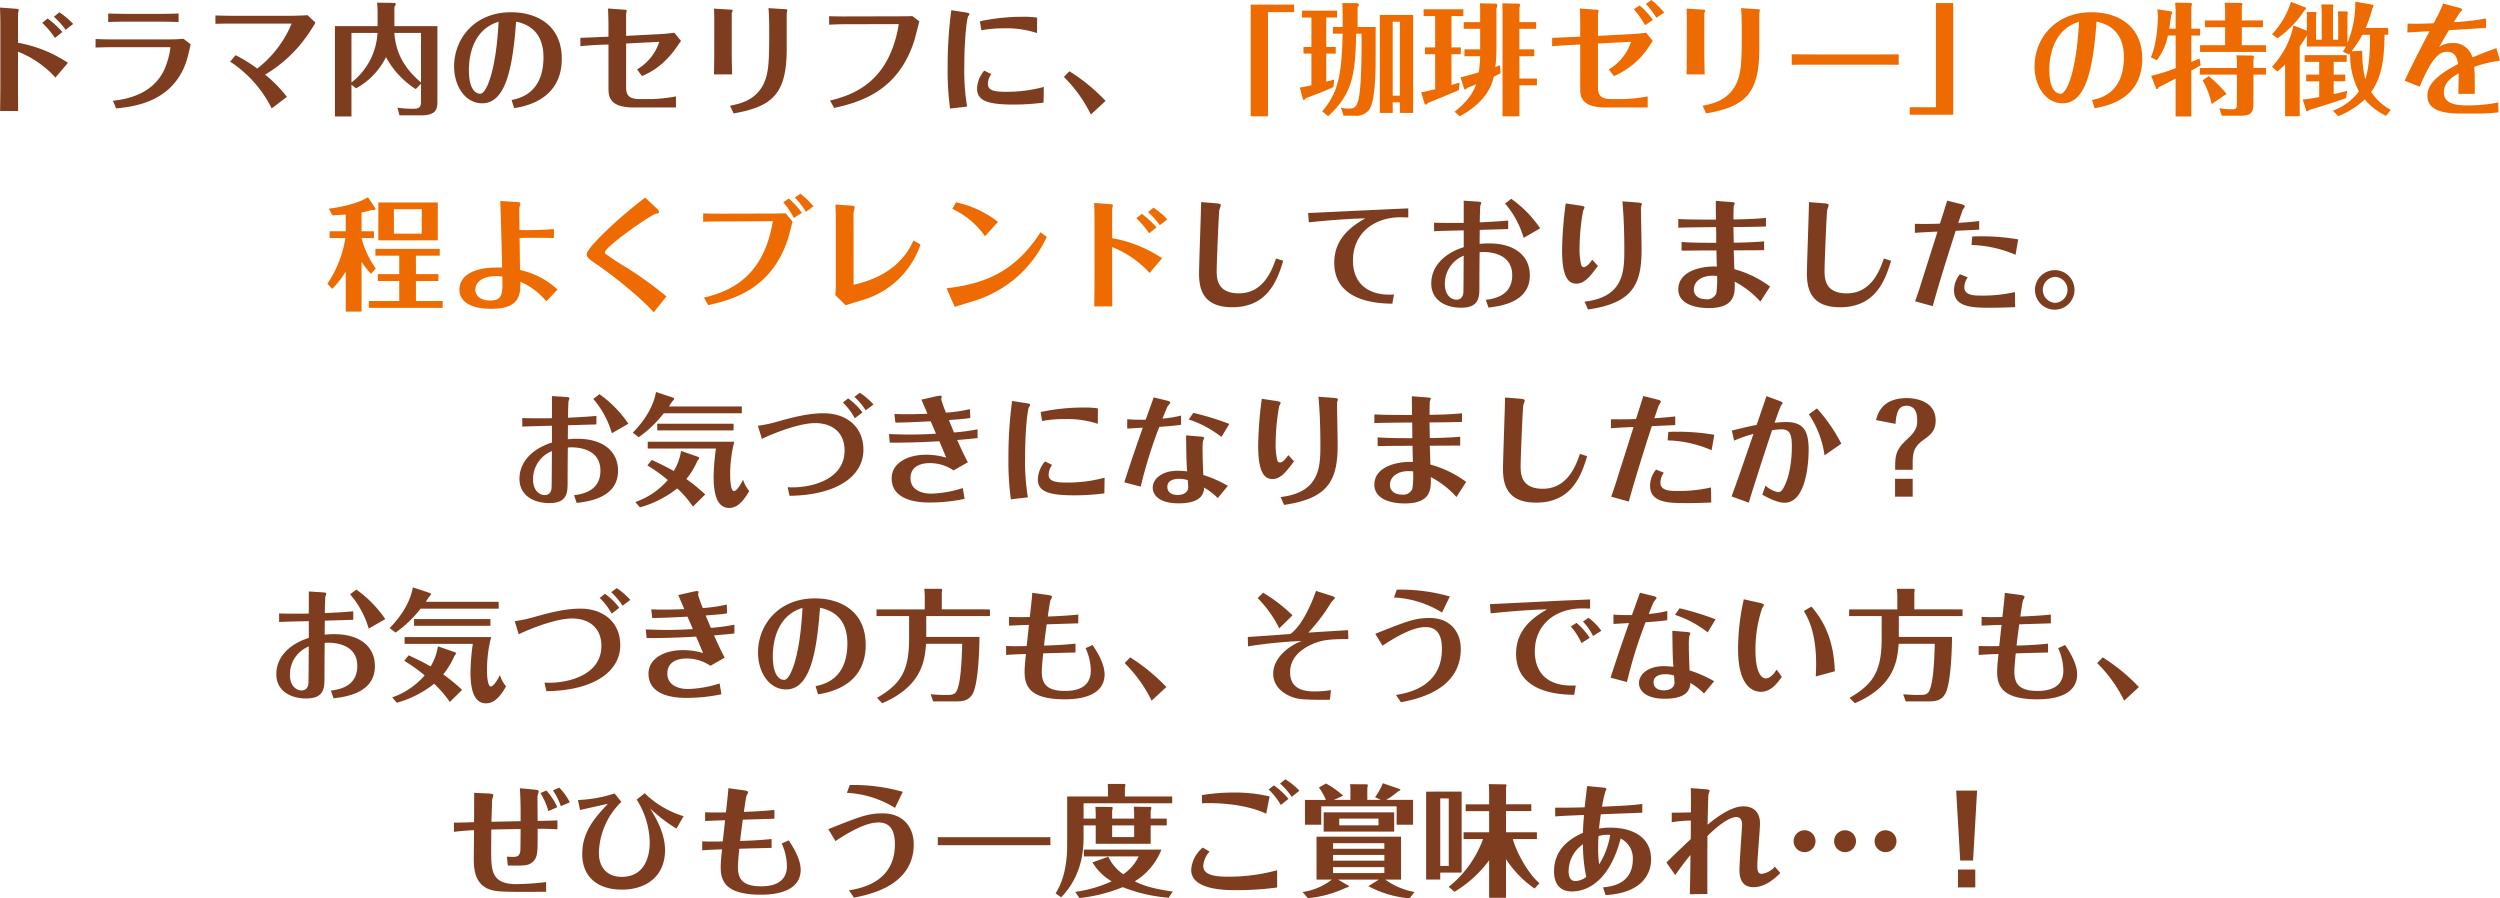
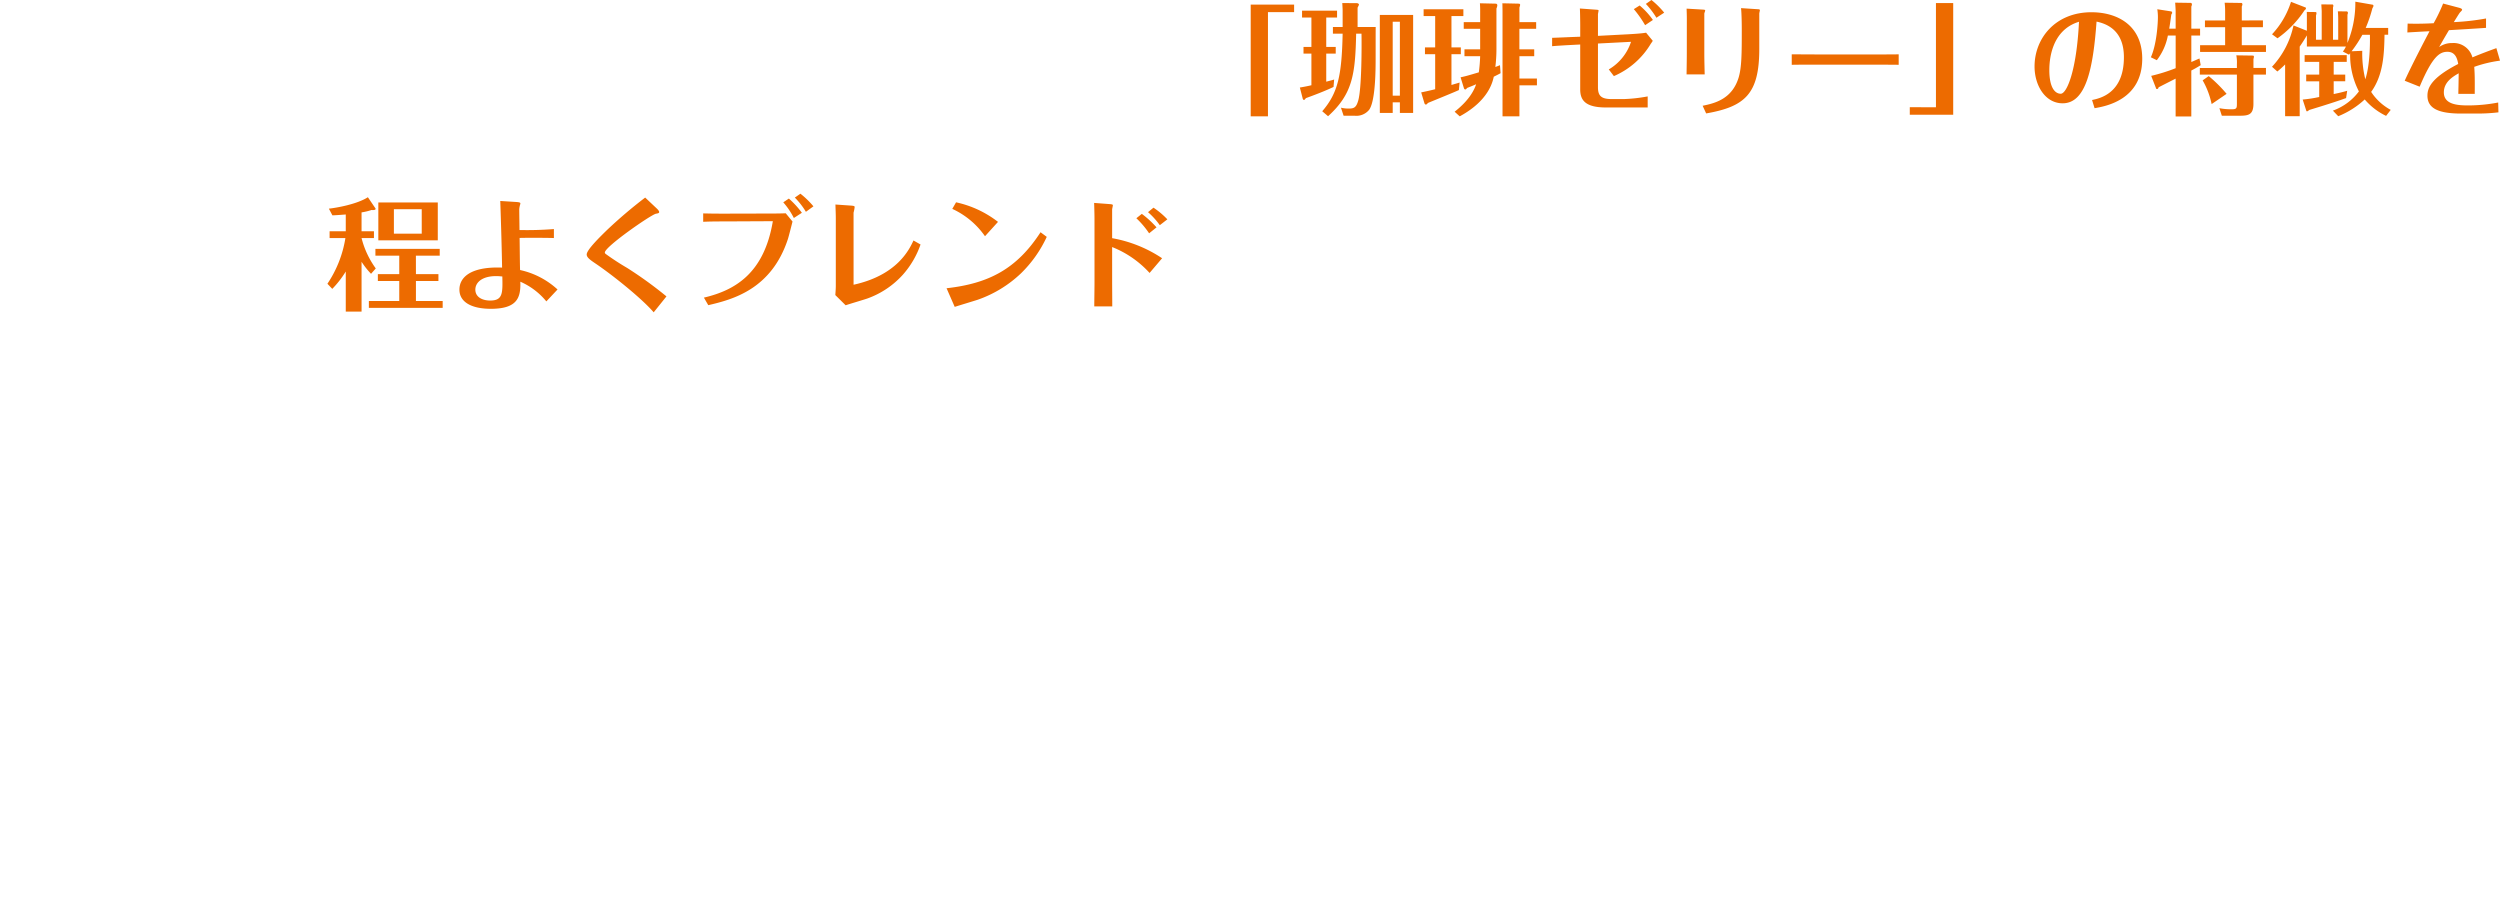
<svg xmlns="http://www.w3.org/2000/svg" width="575.792" height="206.908" viewBox="0 0 575.792 206.908">
  <g id="グループ_275" data-name="グループ 275" transform="translate(-64.544 -135.453)">
-     <path id="パス_123" data-name="パス 123" d="M74.26,5.876A19.991,19.991,0,0,1,77.2,9.348l1.708-1.372A22.323,22.323,0,0,0,75.52,4.868Zm7.14.252A18.6,18.6,0,0,0,78.208,3.44l-1.26,1.036a17.46,17.46,0,0,1,2.716,3ZM64.628,20.212c0,1.708-.028,3-.056,5.964h4.144c0-1.4-.028-4.7-.028-5.852V12.512a23.192,23.192,0,0,1,8.624,5.964L80.2,15.088a30.151,30.151,0,0,0-11.508-4.62V3.86c0-.14.168-.84.168-.98,0-.2-.392-.224-.616-.252l-3.7-.28c.056,1.344.084,3.08.084,3.5ZM86.552,11.56c.98-.028,2.52-.084,4.508-.084h12.46c.028,0,.28,0,.28.084a19.116,19.116,0,0,1-1.372,5.012c-2.828,6.076-9.212,6.916-11.872,7.252l.728,1.764c3.332-.364,9.772-1.036,13.832-6.328,2.1-2.744,2.688-5.432,3.332-8.456L106.8,9.544c-1.456.14-2.856.14-3.584.14H91.06c-2.24,0-3.108-.028-4.508-.084Zm19.124-7.84c-.7.028-2.044.084-4.62.084H94.28c-1.064,0-3.416-.028-4.816-.084V5.68c1.008-.028,2.212-.084,4.872-.084h6.8c.812,0,2.632.028,4.536.084ZM131.52,6.044c.168,0,.168,0,.168.056a25.306,25.306,0,0,1-7.9,10.3,35.106,35.106,0,0,0-4.984-3.08l-1.26,1.484a27.5,27.5,0,0,1,9.576,10.78l3.5-2.66a30.447,30.447,0,0,0-5.012-5.124,31.5,31.5,0,0,0,7.868-6.636A36.409,36.409,0,0,0,137.2,5.82l-1.82-1.708c-2.044.14-4.452.14-4.844.14H118.808c-1.26,0-3.528-.028-4.648-.084V6.1c1.6-.056,3.164-.056,4.676-.056Zm23.856.588V2.208c.2-.28.308-.42.308-.616,0-.308-.252-.308-.42-.308L151.4,1.228c.084,1.148.112,1.512.112,2.212V6.632h-9.828v20.8h3.808V20.1l1.036.868a16.5,16.5,0,0,0,6.916-7.2,19.924,19.924,0,0,0,6.86,7.364l1.2-1.232v4.06c0,1.148-.168,1.708-1.848,1.708a26.491,26.491,0,0,1-3.556-.252l.448,1.764h4.984c3.752,0,3.752-1.736,3.752-3.36V6.632ZM161.508,8.2V19.624c-3.276-2.828-5.8-6.244-6.132-11.424Zm-16.016,0h5.992a15.406,15.406,0,0,1-5.992,11.4Zm37.464,17.332c2.436-.42,10.976-1.876,10.976-11.4,0-7.728-5.768-10.7-11.7-10.7-8.372,0-13.1,6.076-13.1,12.488,0,4.424,2.492,8.484,6.468,8.484,5.4,0,7.028-8.064,7.812-18.816,5.544,1.148,6.3,5.432,6.3,8.2,0,8.288-5.46,9.464-7.336,9.856ZM179.372,5.624c-.56,11.368-2.828,16.576-4.2,16.576s-2.632-1.484-2.632-5.432C172.54,14.836,172.82,7.612,179.372,5.624Zm18.844,5.628c1.232-.14,3.836-.308,4.872-.336l1.6-.056V21.192c0,2.6,1.288,4.172,5.88,4.172h9.66V22.816a36.226,36.226,0,0,1-5.516.616h-2.744c-2.38,0-3.22-.7-3.22-2.716V10.636l7.644-.392a11.527,11.527,0,0,1-5.124,6.356l1.148,1.54c1.932-.9,5.124-2.324,8.484-7.42a6.816,6.816,0,0,1,.5-.672l-1.54-1.9c-1.372.2-2.856.308-4.144.364l-6.972.364V3.916c0-.14.14-.756.14-.868,0-.084,0-.168-.476-.2l-3.836-.28c.056.5.112,3.192.112,3.78V9.068l-1.54.056c-.644.028-3.024.14-4.928.2Zm30.828,1.708c0,1.428-.056,4.536-.056,4.788h4.172c-.028-1.288-.084-3.388-.084-4.76V3.748c0-.112.2-.588.2-.7,0-.168-.14-.2-.5-.224l-3.78-.224c.028.7.056,1.6.056,2.3ZM233.5,26.736c9.016-1.568,12.236-4.564,12.236-14.868V3.748c0-.14.14-.7.14-.812,0-.168-.308-.2-.448-.2l-3.892-.252c.14,1.428.168,3.64.168,5.152,0,5.376-.028,8.428-.7,10.752-1.512,5.152-5.74,6.048-8.316,6.58Zm23.184-1.26c5.8-1.316,14.644-3.724,18.4-15.4.224-.7,1.036-3.892,1.2-4.564l-1.624-1.2c-.616.056-2.52.056-3.248.056l-11.088.028c-.448,0-2.8.028-4.816-.056V6.3c2.016-.112,3.164-.112,4.872-.112l11.172-.028c-2.1,12.8-9.688,16.156-15.848,17.612Zm46.732-20.8a19.408,19.408,0,0,0-3.248-.2,46.975,46.975,0,0,0-9.94,1.036l.336,2.072a27.51,27.51,0,0,1,5.236-.448,22.3,22.3,0,0,1,7.588,1.092ZM283.644,2.964a97.192,97.192,0,0,0-.84,13.1,64.382,64.382,0,0,0,.56,9.548l3.92-.448a50.843,50.843,0,0,1-.644-9.184c0-6.384.588-10.948.84-11.48.028-.112.336-.476.336-.588,0-.168,0-.308-.924-.448Zm21.308,17.668a32.755,32.755,0,0,1-8.848,1.12c-2.6,0-4.032-.336-4.032-1.792a3.753,3.753,0,0,1,.784-2.268l-1.624-.812a6.623,6.623,0,0,0-1.652,4.144c0,2.772,2.408,3.668,8.316,3.668a52.8,52.8,0,0,0,7-.448Zm14.224,3.22a41.7,41.7,0,0,0-8.344-6.832l-1.26,1.316a31.693,31.693,0,0,1,6.216,8.652Zm22.008,23.3c-.028,2.6-.476,14.14-.476,16.492,0,3.388.812,7.728,7.616,7.728,7.812,0,10.276-5.572,11.76-10.7l-1.652-.532c-.84,2.436-2.772,8.036-8.54,8.036-5.04,0-5.124-3.444-5.124-5.264,0-1.652.476-13.3.616-13.972a9.229,9.229,0,0,0,.336-1.064c0-.224-.112-.364-1.2-.448Zm24.808,4.676c2.492-.28,8.148-.812,12.992-.924-2.464,1.456-7.14,4.2-7.14,10.192,0,9.184,10.388,9.408,13.384,9.464l.364-2.128c-5.208.392-9.436-1.96-9.436-7.812,0-6.44,5.04-9.94,10.892-9.968.252,0,1.232.028,1.848.056v-2.1c-3.64.14-19.768.924-23.072,1.064ZM419.276,53.2a26.811,26.811,0,0,0-6.664-6.8l-1.428,1.092a21.2,21.2,0,0,1,4.284,7.9Zm-24.444.672c1.232-.084,5.432-.168,6.832-.2V57.54c-3.836,1.2-7.476,3.948-7.476,8.372,0,3.808,3.248,5.572,6.888,5.572,4.2,0,4.2-2.492,4.2-4.928,0-2.212.028-6.916.056-7.868.952-.112,7.5-.364,7.5,5.32,0,3.444-2.212,5.236-6.076,5.656l.616,1.792c2.632-.336,9.52-1.148,9.52-7.42,0-4.312-3.22-7.364-9.408-7.364a19.588,19.588,0,0,0-2.156.112c0-.98.028-3.22.028-3.22.868-.028,4.732-.14,6.552-.2v-1.96c-1.764.168-3.108.252-6.552.42.028-2.156.112-3.7.112-3.752a6.753,6.753,0,0,0,.224-.7c0-.2-.112-.28-.924-.336l-3.108-.2c.028.812,0,4.368,0,5.1-2.3.028-4.536.028-6.832-.028Zm6.832,5.628c-.028,1.344-.028,7.812-.084,8.512-.112,1.148-.756,1.624-1.6,1.624-1.092,0-2.66-.952-2.66-3.584A6.936,6.936,0,0,1,401.664,59.5Zm23.492-12.04a88.159,88.159,0,0,0-.84,10.78c0,6.44,1.568,7.7,3.3,7.7,1.82,0,3.108-1.568,4.956-4.088l-1.316-1.428c-.336.5-1.176,1.708-1.932,1.708-.224,0-.42-.084-.588-.448a15.335,15.335,0,0,1-.392-4.032,49.94,49.94,0,0,1,.812-8.484,6.181,6.181,0,0,0,.336-.756c0-.14-.056-.308-1.008-.448ZM430.28,71.9c10.164-1.484,12.348-5.6,12.348-13.8,0-1.512-.14-8.12-.14-9.464a2.023,2.023,0,0,1,.14-.784.994.994,0,0,0,.056-.28c0-.252-.784-.308-1.148-.336l-3.332-.252c.448,4.648.448,9.968.448,11.2,0,4.872-.112,10.864-9.156,11.9ZM470.852,56.2c-2.884.252-6.272.308-7,.308-.028-2.3-.056-2.548-.056-3.612,3.472,0,5.012-.056,7.476-.112V50.792c-2.548.28-5.8.336-7.476.364,0-1.232.028-2.744.056-3.052.028-.112.224-.588.224-.672,0-.14,0-.224-.784-.28l-3.556-.28c-.028.756,0,2.94.028,4.312-1.568,0-6.5.028-8.68-.14V53.06c2.3-.084,5.628-.112,8.708-.14.028.56.028,3.08.028,3.612-2.24,0-5.88,0-7.98-.2v2.016c.812,0,3.192-.056,8.036-.056,0,.56.056,3.024.084,3.724-2.688-.2-8.876.672-8.876,5.236,0,3.276,3.7,4.312,7,4.312,6.188,0,6.076-3.444,5.992-6.076a20.736,20.736,0,0,1,5.908,4.592l2.24-3.472a24.559,24.559,0,0,0-8.232-4c-.028-.784-.084-2.884-.14-4.34,2.716,0,5.124-.028,7-.028Zm-10.836,7.98a22.019,22.019,0,0,1-.168,3.976,2.248,2.248,0,0,1-2.408,1.372c-1.624,0-2.772-.84-2.772-2.24,0-1.82,1.708-3.164,4.228-3.164C458.98,64.12,459.428,64.12,460.016,64.176Zm21.168-17.024c-.028,2.6-.476,14.14-.476,16.492,0,3.388.812,7.728,7.616,7.728,7.812,0,10.276-5.572,11.76-10.7l-1.652-.532c-.84,2.436-2.772,8.036-8.54,8.036-5.04,0-5.124-3.444-5.124-5.264,0-1.652.476-13.3.616-13.972a9.229,9.229,0,0,0,.336-1.064c0-.224-.112-.364-1.2-.448Zm37.436,9.884A27.343,27.343,0,0,1,528.756,59.3l.616-3.556a50.813,50.813,0,0,0-9.436-.7c-.7,0-.784.028-1.148.028Zm-2.66,6.72a5.846,5.846,0,0,0-1.372,3.752c0,3.976,4.508,3.976,8.512,3.976,1.876,0,3.724-.056,5.572-.14l-.056-3.472a32.626,32.626,0,0,1-7.7.812c-1.624,0-3.948,0-3.948-1.932a3.986,3.986,0,0,1,.784-2.268Zm4.424-12.236c-1.9.224-3.276.308-4.816.42.224-.672.98-2.912,1.064-3.08a2.841,2.841,0,0,0,.448-.728c0-.168-.14-.336-.924-.532l-3.136-.784c-.224.728-1.512,4.844-1.68,5.292-1.512.084-3.5.084-5.768.056v2.072c2.492-.168,3.64-.224,5.208-.28-.56,1.792-3.08,9.716-3.584,11.312-.308,1.036-.672,2.184-1.568,4.732l4.06,1.12c.812-3.024,2.66-9.24,5.292-17.36,3.108-.14,4.2-.2,5.4-.252Zm17.5,11.312a4.551,4.551,0,1,0,4.452,4.536A4.523,4.523,0,0,0,537.884,62.832Zm0,1.54a3,3,0,0,1,0,5.992,3,3,0,0,1,0-5.992ZM209.276,98.2a26.811,26.811,0,0,0-6.664-6.8l-1.428,1.092a21.2,21.2,0,0,1,4.284,7.9Zm-24.444.672c1.232-.084,5.432-.168,6.832-.2v3.864c-3.836,1.2-7.476,3.948-7.476,8.372,0,3.808,3.248,5.572,6.888,5.572,4.2,0,4.2-2.492,4.2-4.928,0-2.212.028-6.916.056-7.868.952-.112,7.5-.364,7.5,5.32,0,3.444-2.212,5.236-6.076,5.656l.616,1.792c2.632-.336,9.52-1.148,9.52-7.42,0-4.312-3.22-7.364-9.408-7.364a19.588,19.588,0,0,0-2.156.112c0-.98.028-3.22.028-3.22.868-.028,4.732-.14,6.552-.2v-1.96c-1.764.168-3.108.252-6.552.42.028-2.156.112-3.7.112-3.752a6.756,6.756,0,0,0,.224-.7c0-.2-.112-.28-.924-.336l-3.108-.2c.028.812,0,4.368,0,5.1-2.3.028-4.536.028-6.832-.028Zm6.832,5.628c-.028,1.344-.028,7.812-.084,8.512-.112,1.148-.756,1.624-1.6,1.624-1.092,0-2.66-.952-2.66-3.584A6.936,6.936,0,0,1,191.664,104.5Zm29.736-.028a12.261,12.261,0,0,1-1.68,4.62c-.9-.5-2.352-1.316-5.068-2.548l-1.008,1.26a36.855,36.855,0,0,1,4.7,3.36,17.212,17.212,0,0,1-7.476,5.068l1.064,1.232a24.335,24.335,0,0,0,8.6-4.368,24.521,24.521,0,0,1,3.612,4.2l2.828-2.8a42.107,42.107,0,0,0-4.34-3.556,18.993,18.993,0,0,0,2.6-4.312c.112-.112.308-.28.308-.476,0-.14-.028-.252-.084-.28Zm-2.772-10.248a10.706,10.706,0,0,1,.924-1.372.5.5,0,0,0,.224-.392c0-.084,0-.2-.084-.224l-4.06-1.344c-.392,2.212-1.624,5.572-5.348,9.38l1.372,1.036a27.269,27.269,0,0,0,5.768-5.516H235.4V94.224Zm10.808,9.688a51.864,51.864,0,0,0-.532,6.552c0,3.64.672,7.14,3.584,7.14,2.3,0,3.724-2.408,4.62-3.892a7.654,7.654,0,0,1-1.428-2.632c-.476,1.036-1.456,2.632-2.1,2.632-.812,0-.868-2.968-.868-3.724a30.368,30.368,0,0,1,.952-7.644H213.728v1.568ZM233.5,98.2H215.912v1.54H233.5Zm6.524,3.5c2.548-1.26,8.568-3.64,12.236-3.64,4.172,0,6.8,2.324,6.8,6.3,0,7.42-9.212,8.792-13.1,8.456l.42,1.988c10.948-.14,17.024-4.536,17.024-10.584,0-5.348-3.948-8.428-9.156-8.428-3.836,0-7.784,1.12-10.976,2.016a30.671,30.671,0,0,1-4.172.868Zm25.7-7.924a16.6,16.6,0,0,0-3.136-2.716l-1.26.952a15.5,15.5,0,0,1,2.6,3.108Zm-2.548,1.82a14.435,14.435,0,0,0-3.3-3.22l-1.2.952a14.849,14.849,0,0,1,2.744,3.612Zm14.98.308c-2.408.112-4.536.112-4.76.112-.644,0-1.148,0-2.856-.056l.224,1.988c3.08-.028,5.992-.2,8.12-.308.364.812.588,1.316,1.232,2.856-3,.2-5.572.2-5.88.2-1.6,0-3.36-.056-4.956-.112l.2,1.988c2.128,0,5.684,0,11.4-.336.308.7.924,2.156,1.6,3.78a16.329,16.329,0,0,0-4.62-.672c-4.368,0-7.952,1.96-7.952,5.432,0,5.572,7.2,5.572,8.792,5.572a38.506,38.506,0,0,0,8.008-.84l-.42-2.492a25.836,25.836,0,0,1-7.308,1.288c-2.128,0-4.732-.84-4.732-3.556,0-3.472,3.808-3.472,4.452-3.472a9.607,9.607,0,0,1,5.46,1.68l3.3-1.876c-.924-1.708-1.736-3.528-2.464-5.124,2.352-.2,3.5-.308,4.7-.448V99.488a45.078,45.078,0,0,1-5.432.728c-.448-1.092-.924-2.212-1.176-2.856,3.024-.224,3.724-.308,4.928-.476l-.084-2.044a34.989,34.989,0,0,1-5.516.812A31.509,31.509,0,0,1,281.32,92.6c0-.084.112-.5.112-.588,0-.28-.28-.28-.364-.28a7.506,7.506,0,0,0-.84.14l-3.472.784Zm39.256-1.232a19.408,19.408,0,0,0-3.248-.2,46.976,46.976,0,0,0-9.94,1.036l.336,2.072a27.51,27.51,0,0,1,5.236-.448,22.3,22.3,0,0,1,7.588,1.092Zm-19.768-1.708a97.192,97.192,0,0,0-.84,13.1,64.382,64.382,0,0,0,.56,9.548l3.92-.448a50.843,50.843,0,0,1-.644-9.184c0-6.384.588-10.948.84-11.48.028-.112.336-.476.336-.588,0-.168,0-.308-.924-.448Zm21.308,17.668a32.755,32.755,0,0,1-8.848,1.12c-2.6,0-4.032-.336-4.032-1.792a3.753,3.753,0,0,1,.784-2.268l-1.624-.812a6.623,6.623,0,0,0-1.652,4.144c0,2.772,2.408,3.668,8.316,3.668a52.8,52.8,0,0,0,7-.448Zm18.76-9.744c.084,5.488.084,6.16.252,8.288a21.446,21.446,0,0,0-2.212-.14c-3.528,0-5.712,1.82-5.712,3.892,0,1.736,1.54,3.612,5.964,3.612,1.456,0,3.612-.168,4.872-1.288a3.09,3.09,0,0,0,.98-2.352,15.013,15.013,0,0,1,3.164,2.436l2.324-2.828a27.66,27.66,0,0,0-5.656-2.492c-.14-3.136-.168-4.984-.168-5.74a15.756,15.756,0,0,1,.084-2.072,7.768,7.768,0,0,0,.28-.728c0-.14-.056-.252-1.092-.336Zm.392,10.3c.028.252.112,1.568.112,1.6,0,1.288-1.2,1.82-2.436,1.82-1.372,0-2.38-.588-2.38-1.876,0-1.736,2.1-1.848,2.744-1.848A7.184,7.184,0,0,1,338.1,111.192Zm9.576-12.936a64.55,64.55,0,0,0-8.288-2.548l-1.064,1.512a24.992,24.992,0,0,1,7.532,4.032ZM324.16,99.32c.56-.028,2.772-.168,3.584-.2-1.092,3.108-2.66,7.588-4.256,12.572l3.78,1.008a106.092,106.092,0,0,1,4.284-13.776c2.128-.14,3.388-.252,5.012-.476V96.324a26.267,26.267,0,0,1-4.284.7c.224-.532,1.008-2.576,1.232-2.884.084-.14.56-.644.56-.784,0-.2-.112-.308-.868-.5l-2.94-.728c-.28.812-1.6,4.424-1.848,5.152-2.1,0-2.8,0-4.256-.112Zm31-6.86a88.159,88.159,0,0,0-.84,10.78c0,6.44,1.568,7.7,3.3,7.7,1.82,0,3.108-1.568,4.956-4.088l-1.316-1.428c-.336.5-1.176,1.708-1.932,1.708-.224,0-.42-.084-.588-.448a15.335,15.335,0,0,1-.392-4.032,49.94,49.94,0,0,1,.812-8.484,6.181,6.181,0,0,0,.336-.756c0-.14-.056-.308-1.008-.448ZM360.28,116.9c10.164-1.484,12.348-5.6,12.348-13.8,0-1.512-.14-8.12-.14-9.464a2.023,2.023,0,0,1,.14-.784.994.994,0,0,0,.056-.28c0-.252-.784-.308-1.148-.336l-3.332-.252c.448,4.648.448,9.968.448,11.2,0,4.872-.112,10.864-9.156,11.9ZM400.852,101.2c-2.884.252-6.272.308-7,.308-.028-2.3-.056-2.548-.056-3.612,3.472,0,5.012-.056,7.476-.112V95.792c-2.548.28-5.8.336-7.476.364,0-1.232.028-2.744.056-3.052.028-.112.224-.588.224-.672,0-.14,0-.224-.784-.28l-3.556-.28c-.028.756,0,2.94.028,4.312-1.568,0-6.5.028-8.68-.14V98.06c2.3-.084,5.628-.112,8.708-.14.028.56.028,3.08.028,3.612-2.24,0-5.88,0-7.98-.2v2.016c.812,0,3.192-.056,8.036-.056,0,.56.056,3.024.084,3.724-2.688-.2-8.876.672-8.876,5.236,0,3.276,3.7,4.312,7,4.312,6.188,0,6.076-3.444,5.992-6.076a20.736,20.736,0,0,1,5.908,4.592l2.24-3.472a24.559,24.559,0,0,0-8.232-4c-.028-.784-.084-2.884-.14-4.34,2.716,0,5.124-.028,7-.028Zm-10.836,7.98a22.019,22.019,0,0,1-.168,3.976,2.248,2.248,0,0,1-2.408,1.372c-1.624,0-2.772-.84-2.772-2.24,0-1.82,1.708-3.164,4.228-3.164C388.98,109.12,389.428,109.12,390.016,109.176Zm21.168-17.024c-.028,2.6-.476,14.14-.476,16.492,0,3.388.812,7.728,7.616,7.728,7.812,0,10.276-5.572,11.76-10.7l-1.652-.532c-.84,2.436-2.772,8.036-8.54,8.036-5.04,0-5.124-3.444-5.124-5.264,0-1.652.476-13.3.616-13.972a9.229,9.229,0,0,0,.336-1.064c0-.224-.112-.364-1.2-.448Zm37.436,9.884a27.343,27.343,0,0,1,10.136,2.268l.616-3.556a50.813,50.813,0,0,0-9.436-.7c-.7,0-.784.028-1.148.028Zm-2.66,6.72a5.846,5.846,0,0,0-1.372,3.752c0,3.976,4.508,3.976,8.512,3.976,1.876,0,3.724-.056,5.572-.14l-.056-3.472a32.626,32.626,0,0,1-7.7.812c-1.624,0-3.948,0-3.948-1.932a3.986,3.986,0,0,1,.784-2.268Zm4.424-12.236c-1.9.224-3.276.308-4.816.42.224-.672.98-2.912,1.064-3.08a2.84,2.84,0,0,0,.448-.728c0-.168-.14-.336-.924-.532l-3.136-.784c-.224.728-1.512,4.844-1.68,5.292-1.512.084-3.5.084-5.768.056v2.072c2.492-.168,3.64-.224,5.208-.28-.56,1.792-3.08,9.716-3.584,11.312-.308,1.036-.672,2.184-1.568,4.732l4.06,1.12c.812-3.024,2.66-9.24,5.292-17.36,3.108-.14,4.2-.2,5.4-.252Zm30.772-.5a22.478,22.478,0,0,1,3.612,9.464l3.864-2.688a38.471,38.471,0,0,0-5.6-8.12Zm-17.22,6.076a28.89,28.89,0,0,1,4.452-1.54c-1.988,5.824-3.808,11.088-5.04,14.392l3.976,1.428c.364-1.26,2.24-7.308,5.348-16.66a14.535,14.535,0,0,1,2.1-.224c1.988,0,2.464,1.036,2.464,4,0,3.024-.476,6.888-1.9,9.436-.28.532-.644,1.036-1.26,1.036a5.955,5.955,0,0,1-2.912-1.512l-.728,2.1c.924.5,3.3,1.848,5.1,1.848,5.488,0,5.572-11.06,5.572-12.18,0-4.34-1.148-6.412-5.236-6.412-1.008,0-1.9.112-2.6.168.224-.672,1.344-3.864,1.54-4.06.084-.112.308-.336.308-.448,0-.224-.476-.42-.756-.532l-2.968-1.092-2.268,6.636c-1.54.28-1.96.392-5.712,1.288Zm37.1,6.72h4.032v-1.54c0-2.324.252-3.752,2.436-5.32,1.68-1.176,2.856-2.156,2.856-4.48,0-4.788-5.18-5.18-6.636-5.18-5.824,0-6.776,3.78-7.084,5.068l4.48.868c.2-3.444,1.176-4.172,2.548-4.172,2.436,0,2.436,2.66,2.436,3.332,0,1.12,0,2.212-2.044,4.116-2.184,2.044-3.024,3.136-3.024,6.216ZM501.008,115h4.06v-4.116h-4.06ZM153.276,143.2a26.812,26.812,0,0,0-6.664-6.8l-1.428,1.092a21.2,21.2,0,0,1,4.284,7.9Zm-24.444.672c1.232-.084,5.432-.168,6.832-.2v3.864c-3.836,1.2-7.476,3.948-7.476,8.372,0,3.808,3.248,5.572,6.888,5.572,4.2,0,4.2-2.492,4.2-4.928,0-2.212.028-6.916.056-7.868.952-.112,7.5-.364,7.5,5.32,0,3.444-2.212,5.236-6.076,5.656l.616,1.792c2.632-.336,9.52-1.148,9.52-7.42,0-4.312-3.22-7.364-9.408-7.364a19.588,19.588,0,0,0-2.156.112c0-.98.028-3.22.028-3.22.868-.028,4.732-.14,6.552-.2v-1.96c-1.764.168-3.108.252-6.552.42.028-2.156.112-3.7.112-3.752a6.756,6.756,0,0,0,.224-.7c0-.2-.112-.28-.924-.336l-3.108-.2c.028.812,0,4.368,0,5.1-2.3.028-4.536.028-6.832-.028Zm6.832,5.628c-.028,1.344-.028,7.812-.084,8.512-.112,1.148-.756,1.624-1.6,1.624-1.092,0-2.66-.952-2.66-3.584A6.936,6.936,0,0,1,135.664,149.5Zm29.736-.028a12.261,12.261,0,0,1-1.68,4.62c-.9-.5-2.352-1.316-5.068-2.548l-1.008,1.26a36.854,36.854,0,0,1,4.7,3.36,17.212,17.212,0,0,1-7.476,5.068l1.064,1.232a24.334,24.334,0,0,0,8.6-4.368,24.52,24.52,0,0,1,3.612,4.2l2.828-2.8a42.107,42.107,0,0,0-4.34-3.556,18.993,18.993,0,0,0,2.6-4.312c.112-.112.308-.28.308-.476,0-.14-.028-.252-.084-.28Zm-2.772-10.248a10.705,10.705,0,0,1,.924-1.372.5.5,0,0,0,.224-.392c0-.084,0-.2-.084-.224l-4.06-1.344c-.392,2.212-1.624,5.572-5.348,9.38l1.372,1.036a27.269,27.269,0,0,0,5.768-5.516H179.4v-1.568Zm10.808,9.688a51.864,51.864,0,0,0-.532,6.552c0,3.64.672,7.14,3.584,7.14,2.3,0,3.724-2.408,4.62-3.892a7.654,7.654,0,0,1-1.428-2.632c-.476,1.036-1.456,2.632-2.1,2.632-.812,0-.868-2.968-.868-3.724a30.368,30.368,0,0,1,.952-7.644H157.728v1.568Zm4.06-5.712H159.912v1.54H177.5Zm6.524,3.5c2.548-1.26,8.568-3.64,12.236-3.64,4.172,0,6.8,2.324,6.8,6.3,0,7.42-9.212,8.792-13.1,8.456l.42,1.988c10.948-.14,17.024-4.536,17.024-10.584,0-5.348-3.948-8.428-9.156-8.428-3.836,0-7.784,1.12-10.976,2.016a30.671,30.671,0,0,1-4.172.868Zm25.7-7.924a16.6,16.6,0,0,0-3.136-2.716l-1.26.952a15.5,15.5,0,0,1,2.6,3.108Zm-2.548,1.82a14.435,14.435,0,0,0-3.3-3.22l-1.2.952a14.85,14.85,0,0,1,2.744,3.612Zm14.98.308c-2.408.112-4.536.112-4.76.112-.644,0-1.148,0-2.856-.056l.224,1.988c3.08-.028,5.992-.2,8.12-.308.364.812.588,1.316,1.232,2.856-3,.2-5.572.2-5.88.2-1.6,0-3.36-.056-4.956-.112l.2,1.988c2.128,0,5.684,0,11.4-.336.308.7.924,2.156,1.6,3.78a16.329,16.329,0,0,0-4.62-.672c-4.368,0-7.952,1.96-7.952,5.432,0,5.572,7.2,5.572,8.792,5.572a38.506,38.506,0,0,0,8.008-.84l-.42-2.492a25.836,25.836,0,0,1-7.308,1.288c-2.128,0-4.732-.84-4.732-3.556,0-3.472,3.808-3.472,4.452-3.472a9.607,9.607,0,0,1,5.46,1.68l3.3-1.876c-.924-1.708-1.736-3.528-2.464-5.124,2.352-.2,3.5-.308,4.7-.448v-2.016a45.077,45.077,0,0,1-5.432.728c-.448-1.092-.924-2.212-1.176-2.856,3.024-.224,3.724-.308,4.928-.476l-.084-2.044a34.99,34.99,0,0,1-5.516.812,31.511,31.511,0,0,1-1.092-3.052c0-.084.112-.5.112-.588,0-.28-.28-.28-.364-.28a7.5,7.5,0,0,0-.84.14l-3.472.784Zm30.8,19.628c2.436-.42,10.976-1.876,10.976-11.4,0-7.728-5.768-10.7-11.7-10.7-8.372,0-13.1,6.076-13.1,12.488,0,4.424,2.492,8.484,6.468,8.484,5.4,0,7.028-8.064,7.812-18.816,5.544,1.148,6.3,5.432,6.3,8.2,0,8.288-5.46,9.464-7.336,9.856Zm-3.584-19.908c-.56,11.368-2.828,16.576-4.2,16.576s-2.632-1.484-2.632-5.432C242.54,149.836,242.82,142.612,249.372,140.624Zm32.088.336v-3.948a3.09,3.09,0,0,0,.084-.448c0-.168-.084-.336-.2-.336h-3.92a16.751,16.751,0,0,1,.112,1.708v3.024H266.424v1.54h7.5v5.208c0,7.616-2.044,10.5-7.392,13.636l1.2,1.232c9.324-4,9.8-10.024,10.108-13.692h8.316c-.112,3.78-.308,9.24-1.372,11.032-.476.756-1.316.756-2.324.756-1.148,0-2.38-.056-3.584-.168l.588,1.652h5.292c1.792,0,2.884-.28,3.752-1.652,1.344-2.156,1.6-10.192,1.624-13.188H277.876V142.5h14.672v-1.54Zm20.832-3.808c-.056,1.064-.112,1.512-.56,5.572-3.136.056-4.088,0-4.788-.028v2.016c1.82-.084,3.864-.168,4.592-.168-.308,2.884-.364,3.36-.532,4.872-1.344.028-3.276.056-4.732-.028v2.072c1.96-.14,3.192-.168,4.564-.224-.14,1.344-.308,3.052-.308,4.116,0,3.332,1.26,6.328,9.24,6.328,6.5,0,9.184-2.408,9.184-5.712,0-2.66-1.96-5.6-2.772-6.8l-1.6.728a12.815,12.815,0,0,1,1.2,5.152c0,4.34-4,4.7-5.908,4.7-4.256,0-5.376-1.652-5.376-4.424,0-1.064.2-2.968.308-4.228,2.464-.084,5.012-.14,7.448-.2v-2.044c-2.6.28-5.152.392-7.252.448.168-1.568.28-2.352.616-4.9,2.744-.084,5.628-.168,7.28-.224v-2.016c-2.772.28-5.6.392-7.028.448.084-.616.5-3.528.644-3.808a3.764,3.764,0,0,0,.336-.672c0-.28-.28-.392-1.036-.5Zm30.884,21.7a41.7,41.7,0,0,0-8.344-6.832l-1.26,1.316a31.693,31.693,0,0,1,6.216,8.652Zm29.064-16.52a36.84,36.84,0,0,0-6.776-5.208l-1.26,1.232a27.309,27.309,0,0,1,4.984,6.972Zm8.848,17.22a21.932,21.932,0,0,1-3.836.308c-2.6,0-5.572-.644-5.572-4.424,0-4.648,4.984-6.5,6.468-6.972,1.764-.56,3.472-.644,6.944-.672l-.056-2.044c-1.456.084-7.84.476-9.156.56a41.8,41.8,0,0,0,5.292-7c.112-.168.812-.784.812-.98,0-.14-.056-.252-.812-.5l-3.528-1.12c-1.26,3.612-3.416,8.148-5.88,9.912-3.136.252-7.616.56-9.828.7l.056,2.156a107.405,107.405,0,0,1,12.348-1.232c-2.8,1.036-6.552,3.808-6.552,7.532,0,3.752,3.836,5.6,6.44,5.852,2.128.2,5.432.168,6.636.14Zm14.5-21.336a23.372,23.372,0,0,1,11.088,3.472l1.792-3.7a41.56,41.56,0,0,0-12.208-1.568Zm-2.632,11.116c6.1-4.06,8.708-4.284,9.968-4.284,3.192,0,3.724,2.772,3.724,5.04,0,8.792-8.008,10.164-10.584,10.584l1.148,1.68c3.444-.672,13.776-2.688,13.776-12.264,0-3.976-2.464-7.14-7.14-7.14-3.416,0-5.236.728-12.544,3.64Zm24.92-7.448c3.332-.364,8.876-.84,12.992-.924-2.436,1.428-7.14,4.2-7.14,10.192,0,9.212,10.416,9.436,13.384,9.492l.364-2.156c-7.532.392-9.436-4-9.436-7.812,0-6.188,4.676-9.94,11-9.94.532,0,1.2.028,1.736.056v-2.128c-.924.056-5.012.224-5.824.252-2.744.14-14.784.728-17.248.84Zm18.452,3a15.962,15.962,0,0,1,2.464,3.836l1.9-1.2a15.575,15.575,0,0,0-3.052-3.444Zm2.8-1.12a13.325,13.325,0,0,1,2.324,3.332l1.9-1.2a13.2,13.2,0,0,0-2.94-3Zm20.58,2.128c.084,5.488.084,6.16.252,8.288a21.446,21.446,0,0,0-2.212-.14c-3.528,0-5.712,1.82-5.712,3.892,0,1.736,1.54,3.612,5.964,3.612,1.456,0,3.612-.168,4.872-1.288a3.09,3.09,0,0,0,.98-2.352,15.013,15.013,0,0,1,3.164,2.436l2.324-2.828a27.66,27.66,0,0,0-5.656-2.492c-.14-3.136-.168-4.984-.168-5.74a15.756,15.756,0,0,1,.084-2.072,7.768,7.768,0,0,0,.28-.728c0-.14-.056-.252-1.092-.336Zm.392,10.3c.028.252.112,1.568.112,1.6,0,1.288-1.2,1.82-2.436,1.82-1.372,0-2.38-.588-2.38-1.876,0-1.736,2.1-1.848,2.744-1.848A7.184,7.184,0,0,1,450.1,156.192Zm9.576-12.936a64.549,64.549,0,0,0-8.288-2.548l-1.064,1.512a24.992,24.992,0,0,1,7.532,4.032Zm-23.52,1.064c.56-.028,2.772-.168,3.584-.2-1.092,3.108-2.66,7.588-4.256,12.572l3.78,1.008a106.093,106.093,0,0,1,4.284-13.776c2.128-.14,3.388-.252,5.012-.476v-2.128a26.268,26.268,0,0,1-4.284.7c.224-.532,1.008-2.576,1.232-2.884.084-.14.56-.644.56-.784,0-.2-.112-.308-.868-.5l-2.94-.728c-.28.812-1.6,4.424-1.848,5.152-2.1,0-2.8,0-4.256-.112Zm30.016-5.684a52.886,52.886,0,0,0-1.316,11.48c0,8.26,3.164,9.828,5.292,9.828,2.156,0,3.612-1.764,4.788-3.444l-1.2-1.68c-1.232,2.044-2.352,2.044-2.464,2.044-1.232,0-2.408-1.792-2.408-6.44a29.909,29.909,0,0,1,1.54-9.744,4.86,4.86,0,0,0,.42-.728c0-.252-.588-.392-.924-.476Zm13.832,2.716c.84,1.4,2.828,4.732,2.828,12.152,0,.7-.028,2.1-.084,2.912l4.4-1.2c-.252-5.768-1.568-10.472-5.4-14.9Zm25.452-.392v-3.948a3.09,3.09,0,0,0,.084-.448c0-.168-.084-.336-.2-.336h-3.92a16.751,16.751,0,0,1,.112,1.708v3.024H490.424v1.54h7.5v5.208c0,7.616-2.044,10.5-7.392,13.636l1.2,1.232c9.324-4,9.8-10.024,10.108-13.692h8.316c-.112,3.78-.308,9.24-1.372,11.032-.476.756-1.316.756-2.324.756-1.148,0-2.38-.056-3.584-.168l.588,1.652h5.292c1.792,0,2.884-.28,3.752-1.652,1.344-2.156,1.6-10.192,1.624-13.188H501.876V142.5h14.672v-1.54Zm20.832-3.808c-.056,1.064-.112,1.512-.56,5.572-3.136.056-4.088,0-4.788-.028v2.016c1.82-.084,3.864-.168,4.592-.168-.308,2.884-.364,3.36-.532,4.872-1.344.028-3.276.056-4.732-.028v2.072c1.96-.14,3.192-.168,4.564-.224-.14,1.344-.308,3.052-.308,4.116,0,3.332,1.26,6.328,9.24,6.328,6.5,0,9.184-2.408,9.184-5.712,0-2.66-1.96-5.6-2.772-6.8l-1.6.728a12.815,12.815,0,0,1,1.2,5.152c0,4.34-4,4.7-5.908,4.7-4.256,0-5.376-1.652-5.376-4.424,0-1.064.2-2.968.308-4.228,2.464-.084,5.012-.14,7.448-.2v-2.044c-2.6.28-5.152.392-7.252.448.168-1.568.28-2.352.616-4.9,2.744-.084,5.628-.168,7.28-.224v-2.016c-2.772.28-5.6.392-7.028.448.084-.616.5-3.528.644-3.808a3.766,3.766,0,0,0,.336-.672c0-.28-.28-.392-1.036-.5Zm30.884,21.7a41.7,41.7,0,0,0-8.344-6.832l-1.26,1.316a31.693,31.693,0,0,1,6.216,8.652ZM169.1,192.2c1.792-.224,3.64-.336,4.62-.392,0,1.036-.056,5.656-.056,6.692,0,2.8.476,5.992,3.92,7.056,1.652.5,3.808.5,12.74.448v-2.24a63.255,63.255,0,0,1-6.888.476c-5.768,0-5.74-3.276-5.768-7.616,0-1.512.028-3.556.028-4.956,3.136-.056,3.472-.084,6.748-.112,0,1.68-.028,4.76-.056,5.012-.168,1.148-.644,1.4-1.708,1.4-.364,0-.98-.028-1.4-.056l.224,2.044c4.144.056,4.76,0,5.712-.812,1.288-1.12,1.148-2.6,1.148-7.644,1.428,0,2.632,0,4.564.112v-2.044c-1.456.056-2.716.084-4.564.112,0-.9-.028-4.816-.028-5.6,0-.2.28-1.036.28-1.2,0-.14,0-.308-1.092-.42l-3.248-.308c.14,2.156.2,4.312.168,7.588-1.176.028-2.772.056-6.72.14.084-2.1.14-4.984.168-5.124a6.44,6.44,0,0,0,.28-.98c0-.168-.028-.364-1.232-.42l-3.192-.14c0,1.064,0,5.8-.028,6.748-1.96.084-3.64.112-4.62.112Zm23.8-5.684a15.1,15.1,0,0,0-2.52-3.836l-1.372.588a14.725,14.725,0,0,1,1.82,4.144Zm2.884-1.12a13.7,13.7,0,0,0-2.436-3.388l-1.456.644a14.387,14.387,0,0,1,1.82,3.64Zm15.4-.616a18.846,18.846,0,0,1,3,9.884c0,.952,0,7.9-6.44,7.9-3.5,0-5.264-2.324-5.264-5.488a16.9,16.9,0,0,1,5.18-11.788l-1.568-1.932a31.037,31.037,0,0,1-8.428,1.512l.476,2.3c4.144-.924,4.592-1.036,6.412-1.428-3.08,3.276-5.908,6.5-5.908,11.536,0,5.6,3.864,8.232,9.128,8.232,5.6,0,9.94-3.052,9.94-9.1,0-3.584-1.792-7-3.472-9.632a35.952,35.952,0,0,0,6.1,4.676l1.652-2.856a21.658,21.658,0,0,1-8.96-5.292Zm21.112-2.632c-.056,1.064-.112,1.512-.56,5.572-3.136.056-4.088,0-4.788-.028v2.016c1.82-.084,3.864-.168,4.592-.168-.308,2.884-.364,3.36-.532,4.872-1.344.028-3.276.056-4.732-.028v2.072c1.96-.14,3.192-.168,4.564-.224-.14,1.344-.308,3.052-.308,4.116,0,3.332,1.26,6.328,9.24,6.328,6.5,0,9.184-2.408,9.184-5.712,0-2.66-1.96-5.6-2.772-6.8l-1.6.728a12.815,12.815,0,0,1,1.2,5.152c0,4.34-4,4.7-5.908,4.7-4.256,0-5.376-1.652-5.376-4.424,0-1.064.2-2.968.308-4.228,2.464-.084,5.012-.14,7.448-.2v-2.044c-2.6.28-5.152.392-7.252.448.168-1.568.28-2.352.616-4.9,2.744-.084,5.628-.168,7.28-.224v-2.016c-2.772.28-5.6.392-7.028.448.084-.616.5-3.528.644-3.808a3.764,3.764,0,0,0,.336-.672c0-.28-.28-.392-1.036-.5Zm27.3,1.064a23.372,23.372,0,0,1,11.088,3.472l1.792-3.7a41.56,41.56,0,0,0-12.208-1.568Zm-2.632,11.116c6.1-4.06,8.708-4.284,9.968-4.284,3.192,0,3.724,2.772,3.724,5.04,0,8.792-8.008,10.164-10.584,10.584l1.148,1.68c3.444-.672,13.776-2.688,13.776-12.264,0-3.976-2.464-7.14-7.14-7.14-3.416,0-5.236.728-12.544,3.64Zm23.576-.9v1.848h25.928v-1.848Zm33.572-4.284v-3.528H334.52v-1.568H323.628V182.04a2.379,2.379,0,0,0,.112-.616c0-.224-.084-.224-.2-.252H319.68c.028.364.056,1.092.056,1.736v1.148h-9.408v11.172c0,6.72-1.876,9.828-2.66,11.144l1.288.9c1.652-1.764,5.152-5.8,5.152-13.636V190.72h2.8v4.228h12.656V190.72h3.7v-1.568h-3.7V187.36a1.959,1.959,0,0,0,.14-.672c0-.14-.028-.224-.224-.224l-3.808-.056c.056.532.084,1.428.084,1.624v1.12h-5.068v-1.876a1.405,1.405,0,0,0,.112-.56c0-.252-.112-.252-.2-.252l-3.752-.028c0,.28.056,1.372.056,1.568v1.148Zm11.648,1.568v2.688h-5.068V190.72Zm-9.6,8.512a12.254,12.254,0,0,0,4.424,4.368,30.3,30.3,0,0,1-8.4,2.436l.98,1.428a37.242,37.242,0,0,0,9.968-2.52,36.027,36.027,0,0,0,10.584,2.436l.924-1.428c-5.04-.672-7.392-1.652-8.736-2.352a14.8,14.8,0,0,0,6.132-7.308H314.192v1.568h12.6a10.376,10.376,0,0,1-3.528,4.116,9.809,9.809,0,0,1-3.444-4.032Zm40.572-16.772a15.535,15.535,0,0,1,2.8,3.556l1.764-1.4a16.855,16.855,0,0,0-3.36-3.108Zm1.96,18.592a42.62,42.62,0,0,1-11.452,1.484c-3.5,0-5.572-.616-5.572-2.52a5.77,5.77,0,0,1,1.456-3.276l-1.568-.9a7.219,7.219,0,0,0-2.66,5.124c0,4.676,7.952,4.676,10.528,4.676a71.234,71.234,0,0,0,9.268-.616Zm.672-19.964a16.416,16.416,0,0,1,2.688,3.052l1.764-1.4a14.714,14.714,0,0,0-3.248-2.632Zm-17.976,4.536c4.592-.168,10.528.392,14.784,2.408l.784-3.976a34.329,34.329,0,0,0-8.288-.9,45.4,45.4,0,0,0-7.308.588Zm48.944,20.44a16.686,16.686,0,0,1-6.748-2.856h3.64v-9.884h-19.46v9.884h3.528a14.227,14.227,0,0,1-6.748,2.856l1.232,1.428a26.448,26.448,0,0,0,8.764-2.408c.308-.056.7-.2.7-.364,0-.056-.028-.056-.056-.084l-2.464-1.428h9.408l-2.436,1.512a24.343,24.343,0,0,0,9.492,2.8Zm-6.944-8.54v1.316H371.564v-1.316ZM371.564,196.1v-1.288H383.38V196.1Zm11.816,4.228V201.7H371.564v-1.372Zm-13.972-8.176h16.24V187.7h-16.24Zm2.38-7.308,2.1-.98a20.551,20.551,0,0,0-3.948-2.8l-1.624.924a13.432,13.432,0,0,1,1.6,2.856H365.1v5.712h3.752v-4.228h17.36v4.228h3.78V184.84H383.8a17.507,17.507,0,0,0,2.772-1.988c.252-.084.5-.252.5-.364,0-.056-.028-.112-.056-.112L383.044,181a16.09,16.09,0,0,1-1.792,3.22l1.316.616H379.46v-2.772a2.173,2.173,0,0,0,.112-.588.217.217,0,0,0-.2-.224l-3.92-.028a4.76,4.76,0,0,1,.112,1.316v2.3Zm10.248,4.312v1.54h-9.044v-1.54Zm37.072,14.868c-2.716-2.268-5.376-7.336-6.132-10.164h5.544v-1.568h-7.112v-4.872h5.824v-1.568h-5.824v-3.864a3.254,3.254,0,0,0,.112-.5c0-.084-.056-.224-.28-.224l-3.808-.056c.056.56.084,1.26.084,1.82v2.828h-5.4v1.568h5.4v4.872h-5.88v1.568h4.48a25.139,25.139,0,0,1-7.9,11l1.316,1.148a27.45,27.45,0,0,0,7.98-7.252v8.624h3.892v-8.9a24.053,24.053,0,0,0,6.58,6.776Zm-26.1-21.084V203.18h3.248v-1.6h4.928V182.936Zm5.208,1.568v15.54h-1.96V184.5Zm44.576,1.26c-2.044.336-6.188.5-9.268.644a26.986,26.986,0,0,1,.784-3.556,5.092,5.092,0,0,0,.224-.532c0-.168-.112-.252-.924-.336l-3.528-.336c-.084.756-.5,4.2-.56,4.9-2.016.056-3.668.084-5.964.084h-.84l.028,2.016c1.008-.112,5.152-.28,6.636-.336-.2,2.156-.224,2.8-.252,4.116-4.284,1.848-6.664,4.76-6.664,8.876,0,2.856,1.344,4.62,4.144,4.62,2.184,0,8.26-.98,11.2-12.18a5.018,5.018,0,0,1,2.8,4.732c0,5.908-5.236,6.356-6.86,6.5l.588,1.792c1.848-.14,5.068-.42,7.672-2.408a7.192,7.192,0,0,0,2.8-5.88c0-5.18-4.4-7.252-9.436-7.252a12.875,12.875,0,0,0-2.548.224c.084-.812.168-1.652.42-3.3,3.584-.14,7.476-.28,9.548-.364ZM435.4,192.9a18.423,18.423,0,0,1-2.548,6.8,27.13,27.13,0,0,1-.224-4.032c0-1.036.028-1.568.084-2.492A7.252,7.252,0,0,1,435.4,192.9Zm-6.272,2.156a35.723,35.723,0,0,0,.756,7.532,4.463,4.463,0,0,1-2.492.952c-1.484,0-1.568-1.624-1.568-2.324A7.554,7.554,0,0,1,429.132,195.06Zm20.44-5.068a30.548,30.548,0,0,1,4.4-.392c0,1.176,0,3.024-.028,4.284-2.464,2.324-3.276,3.108-5.6,5.376l2.044,2.912c1.148-1.652,1.9-2.688,3.5-4.648-.028,3.7-.112,8.008-.14,9.044l4.032-.056c0-.952-.028-6.412.028-13.356,4.116-4.088,6.1-4.368,6.636-4.368.952,0,1.344.784,1.344,1.764,0,.28-.616,8.764-.616,10.416,0,2.548.98,3.976,3.248,3.976.588,0,3.052,0,6.16-3.276l-1.26-1.456a4.593,4.593,0,0,1-2.968,1.652c-.756,0-1.064-.336-1.064-1.9,0-1.512.616-8.288.616-9.688,0-2.828-1.708-3.948-3.836-3.948-3.108,0-7.028,3.22-8.232,4.228.028-2.072.14-6.748.224-7.112a7.012,7.012,0,0,0,.252-.7c0-.308-.98-.364-1.456-.392l-2.884-.224c.028,1.484.028,3.416.028,5.6-2.632.056-2.912.056-4.424.056Zm30.6,1.848a2.52,2.52,0,1,0,2.52,2.52A2.516,2.516,0,0,0,480.176,191.84Zm9.324,0a2.52,2.52,0,1,0,2.52,2.52A2.509,2.509,0,0,0,489.5,191.84Zm9.324,0a2.52,2.52,0,1,0,2.52,2.52A2.527,2.527,0,0,0,498.824,191.84Zm17.192,6.972h2.968l.924-16.1h-4.816Zm-.5,6.188h3.976v-4.116h-3.976Z" transform="translate(0 134.841)" fill="#7e3d1f" />
    <path id="パス_122" data-name="パス 122" d="M362.6,3.412V1.676h-10V27.408h3.976v-24Zm24.36,20.776v2.436h3.052V4.056h-7.672V26.624h2.968V24.188Zm-1.652-1.54V5.624h1.652V22.648ZM373.776,6.828h-2.24v1.54h2.24c-.2,9.576-1.064,13.664-4.7,17.864l1.344,1.148c5.628-5.124,6.272-9.548,6.468-19.012h1.232c.056,2.744.056,12.4-.728,15.316-.476,1.708-.98,1.932-2.24,1.932a7.449,7.449,0,0,1-1.764-.2L374,27.268h2.548A3.8,3.8,0,0,0,379.88,25.9c1.288-1.764,1.456-7.644,1.484-10.108.028-1.12,0-7.56.028-8.96H377.22V2.376c.224-.448.308-.588.308-.728,0-.168-.28-.308-.476-.308l-3.36-.028c.056.924.084,1.316.084,1.876ZM370,4.644h2.492V3.076h-8.064V4.644h2.156V11.42h-1.82v1.54h1.82v7.28c-.532.14-1.652.364-2.66.532l.644,2.492c.028.168.14.364.308.364.14,0,.252-.168.448-.42,1.4-.5,4.48-1.652,6.356-2.576l.14-1.708c-.42.14-.56.168-1.82.5V12.96h2.184V11.42H370Zm28.84-.336h2.744V2.74h-9.156V4.308h2.66v7.224h-2.352V13.1h2.352v8.064c-1.568.392-2.688.616-3.22.728l.728,2.436c.028.14.168.364.336.364.224,0,.392-.252.476-.364,2.38-.98,5.768-2.352,7.14-2.968l.168-1.736c-.644.2-.756.224-1.876.56V13.1h2.156V11.532h-2.156Zm6.608,1.4h-3.78v1.54h3.78V11.98h-3.612v1.568h3.612a34.766,34.766,0,0,1-.308,3.724c-2.548.756-2.828.84-4.2,1.148l.756,2.464c.028.112.14.336.308.336.14,0,.2-.084.476-.364.7-.28,1.148-.448,2.044-.84-1.064,3.22-3.948,5.516-4.956,6.328l1.176,1.064c1.624-.9,6.748-3.78,7.84-9.128.9-.448,1.176-.588,1.568-.812l-.14-1.848c-.392.168-.448.2-1.064.42a34.078,34.078,0,0,0,.252-4.06V2.572a2.154,2.154,0,0,0,.2-.728.376.376,0,0,0-.42-.392l-3.584-.084c.056.98.056,1.064.056,1.876Zm9.044,0V2.348a2.931,2.931,0,0,0,.168-.616.3.3,0,0,0-.336-.28l-3.752-.084c0,.252.028,1.568.028,1.876V27.408h3.892v-7.14h4.032V18.7h-4.032V13.548H417.9V11.98h-3.416V7.248h3.864V5.708Zm30.744-.5a17.277,17.277,0,0,0-3.052-3.332l-1.344.84a24.4,24.4,0,0,1,2.6,3.7Zm2.6-1.68A19.227,19.227,0,0,0,444.9.612l-1.288.9A18.949,18.949,0,0,1,446.044,4.7ZM422.02,11.252c1.288-.112,3.248-.224,4.872-.308l1.6-.084V21.192c0,2.324.98,4.172,5.908,4.172h9.632V22.816a36.226,36.226,0,0,1-5.516.616h-2.744c-2.38,0-3.192-.7-3.192-2.716V10.636l7.616-.392a11.511,11.511,0,0,1-5.124,6.356l1.176,1.54a18.3,18.3,0,0,0,8.484-7.42c.28-.392.308-.448.476-.7l-1.54-1.876c-1.064.168-2.184.252-4.144.364l-6.944.364V3.916c0-.14.14-.756.14-.868,0-.084,0-.168-.5-.2l-3.808-.28c.056.532.084,3.5.084,3.78V9.068l-1.512.056c-.728.028-3.164.14-4.956.2Zm31.024,1.708c0,1.428-.056,4.536-.056,4.788h4.172c-.028-1.288-.084-3.388-.084-4.76V3.748c0-.112.2-.588.2-.7,0-.168-.14-.2-.5-.224l-3.78-.224c.028.7.056,1.6.056,2.3ZM457.5,26.736c9.016-1.568,12.236-4.564,12.236-14.868V3.748c0-.14.14-.7.14-.812,0-.168-.308-.2-.448-.2l-3.892-.252c.14,1.428.168,3.64.168,5.152,0,5.376-.028,8.428-.7,10.752-1.512,5.152-5.74,6.048-8.316,6.58Zm19.712-11.2c1.54-.028,2.156-.028,7.028-.028H494.9c1.792,0,5.264,0,6.944.028V13.128c-2.268.028-4.816.028-7.028.028H484.152c-.868,0-4.984-.028-6.944-.028ZM504.4,25.308v1.736h10V1.312h-3.976v24Zm42.56.224c2.436-.42,10.976-1.876,10.976-11.4,0-7.728-5.768-10.7-11.7-10.7-8.372,0-13.1,6.076-13.1,12.488,0,4.424,2.492,8.484,6.468,8.484,5.4,0,7.028-8.064,7.812-18.816,5.544,1.148,6.3,5.432,6.3,8.2,0,8.288-5.46,9.464-7.336,9.856ZM543.372,5.624c-.56,11.368-2.828,16.576-4.2,16.576s-2.632-1.484-2.632-5.432C536.54,14.836,536.82,7.612,543.372,5.624Zm40.18,10.64V14.192a2.4,2.4,0,0,0,.112-.5c0-.168-.112-.28-.2-.28l-3.864-.056a8.145,8.145,0,0,1,.14,2.016v.9H571.2V17.8h8.54v6.524c0,1.148,0,1.456-1.148,1.456a14.006,14.006,0,0,1-2.884-.252l.56,1.736h4.144c1.988,0,3.136-.224,3.136-2.744V17.8h2.884v-1.54Zm-19.4-9.044c.112-.7.252-1.512.476-3.248.168-.28.2-.308.2-.392,0-.168-.112-.336-.2-.336l-3.22-.5a12.878,12.878,0,0,1,.14,1.792c0,1.288-.252,6.216-1.624,9.268l1.372.672a13.382,13.382,0,0,0,2.548-5.684h1.792V16.32A41.515,41.515,0,0,1,560,18.084l1.148,2.94c.056.112.168.084.224.084.224,0,.308-.28.336-.392.56-.28,3.276-1.68,3.92-1.988v8.708h3.612V16.852A24.372,24.372,0,0,0,571.4,15.62l-.28-1.54c-.98.42-1.4.616-1.876.812v-6.1h2.016V7.22h-2.016v-5.1a1.537,1.537,0,0,0,.14-.476c0-.2-.14-.364-.224-.364l-3.64-.056c.056.616.112,1.764.112,1.932V7.22Zm16.716-1.9V2.1a1.379,1.379,0,0,0,.14-.5c0-.14-.112-.308-.2-.308l-3.892-.056a15.776,15.776,0,0,1,.112,1.988v2.1H572.38V6.884h4.648v4.144H571.26v1.54h15.176v-1.54h-5.572V6.884h4.872V5.316Zm-9.016,13.8a18.716,18.716,0,0,1,2.072,5.46l3.444-2.352a31.5,31.5,0,0,0-4.116-4.088Zm43.316,6.8a12.411,12.411,0,0,1-4.508-4.144c2.828-3.892,3-8.792,3.08-13.16h.84V7.052H609.4a30.539,30.539,0,0,0,1.54-4.508c.224-.42.252-.476.252-.588a.294.294,0,0,0-.14-.252L607.016,1A24.141,24.141,0,0,1,605.2,10.5V4a1.5,1.5,0,0,0,.112-.42.365.365,0,0,0-.224-.336l-2.1-.028a17.505,17.505,0,0,1,.084,1.848v4.7h-1.2V2.32a1.152,1.152,0,0,0,.084-.364c0-.2-.112-.308-.168-.308l-2.6-.028c0,.224.084,1.316.084,1.568v6.58h-1.316V4.2a3.6,3.6,0,0,0,.112-.532c0-.2-.084-.28-.168-.28l-2.072-.028c.028.28.028,1.148.028,1.456V7.7l-3.08-1.232a19.956,19.956,0,0,1-4.956,9.52l1.232,1.092a21.022,21.022,0,0,0,1.792-1.624V27.38h3.36V11.336c.588-.84,1.148-1.708,1.652-2.576v2.576h8.988a5.133,5.133,0,0,1-.7,1.148l1.428.728c.112-.168.168-.224.252-.336a18.214,18.214,0,0,0,2.016,8.792,12.981,12.981,0,0,1-5.992,4.424l1.232,1.288a19.873,19.873,0,0,0,6.1-3.864A14.937,14.937,0,0,0,614.1,27.3Zm-9.016-13.5A28.965,28.965,0,0,0,608.64,8.62h1.736c.056,3.024-.112,7.42-1.064,10.248a25.238,25.238,0,0,1-.7-6.552Zm-4.116,2.436h3v-1.54H595.34v1.54h3.36V17.8h-3v1.54h3v3.612a29.839,29.839,0,0,1-3.808.588l.84,2.6c.028.112.112.112.224.112a2.537,2.537,0,0,0,.448-.308c.5-.168,5.152-1.54,8.484-2.744l.252-1.68c-.784.224-1.484.42-3.108.756v-2.94h2.66V17.8h-2.66ZM592.2,1.032a19.44,19.44,0,0,1-4.368,7.476l1.26.924a24.078,24.078,0,0,0,6.216-6.44c.168-.14.336-.252.336-.476a.3.3,0,0,0-.056-.168ZM639.5,11.7c-1.316.476-3.248,1.176-5.516,2.128a4.493,4.493,0,0,0-4.648-3.3,5.053,5.053,0,0,0-3.024.924c1.092-1.9,1.512-2.632,2.268-3.892,2.856-.168,6.188-.364,8.54-.532V4.868a54.707,54.707,0,0,1-7.42.84c.28-.448,1.26-2.072,1.456-2.268.28-.28.448-.448.448-.588,0-.28-.56-.42-.868-.5l-3.5-.924a38.547,38.547,0,0,1-2.184,4.536c-2.268.112-3.948.14-5.992.084L619,8.088c2.464-.14,2.716-.168,5.1-.28-.112.224-4.06,7.7-5.712,11.4l3.444,1.372c3-7.14,4.676-8.036,6.412-8.036,1.96,0,2.3,1.876,2.464,2.8-6.188,3.192-7.084,5.488-7.084,7.308,0,2.912,2.52,4.116,7.784,4.116h3.948a42.189,42.189,0,0,0,4.62-.28l-.056-2.268a36.347,36.347,0,0,1-6.916.672c-2.408,0-5.6-.2-5.6-3,0-2.436,2.156-3.668,3.416-4.4-.028,2.464-.056,3.528-.084,4.732h3.78c.028-3.64,0-4.564-.112-6.216a29.176,29.176,0,0,1,5.936-1.428ZM147.816,60.9A18.16,18.16,0,0,0,150,63.672l1.092-1.232a20.361,20.361,0,0,1-3.276-7h2.856V53.872h-2.856v-4.34a14.533,14.533,0,0,0,2.324-.56,1.683,1.683,0,0,0,.7-.028c.2-.056.252-.224.2-.308l-1.764-2.6c-2.492,1.6-7.168,2.436-8.988,2.632l.812,1.54c.672-.028.9-.028,3.08-.2v3.864h-3.724V55.44h3.64a26.2,26.2,0,0,1-4.144,10.528l1.12,1.176a22.7,22.7,0,0,0,3.108-4v9.24h3.64Zm17.556-13.664H151.68v8.736h13.692ZM160.332,59.5h5.488V57.932H151.008V59.5H156.5v4.256h-4.928v1.568H156.5v4.62h-7v1.568h17V69.944h-6.16v-4.62h5.18V63.756h-5.18Zm1.344-5.068h-6.412V48.8h6.412ZM179.764,46.9c.2,5.656.364,11.844.42,15.344-7.364-.28-9.828,2.324-9.828,5.068,0,2.884,2.8,4.424,7.252,4.424,6.216,0,6.888-2.716,6.776-6.244a16,16,0,0,1,5.992,4.536l2.576-2.744a18.568,18.568,0,0,0-8.624-4.48c-.056-1.148-.084-6.356-.112-7.392,1.9-.056,7-.028,7.9.028V53.368a78.544,78.544,0,0,1-7.924.224c0-.756-.056-4.116-.056-4.788a5.55,5.55,0,0,1,.2-1.064.572.572,0,0,0,.056-.252c0-.2-.112-.308-1.092-.364Zm.476,17.388c.084,3.808.14,5.544-2.8,5.544-1.792,0-3.416-.784-3.416-2.52,0-1.568,1.456-3.108,4.788-3.108C179.372,64.2,179.82,64.26,180.24,64.288Zm32.9-18.172a107.52,107.52,0,0,0-8.82,7.5c-1.4,1.372-4.648,4.508-4.648,5.6,0,.616.588,1.12,1.876,1.988,4.172,2.8,10.92,8.26,13.552,11.34l2.94-3.668A91.679,91.679,0,0,0,209,62.328a59.31,59.31,0,0,1-4.984-3.248.487.487,0,0,1-.168-.308c0-1.344,10.64-8.708,11.76-8.932.476-.084.756-.14.756-.392s-.336-.616-.644-.9ZM227.672,70.9c5.628-1.316,14.532-3.64,18.34-15.232.2-.616.924-3.472,1.064-4.032l-1.568-1.9c-.616.028-1.848.056-3.22.056l-11,.028c-2.492,0-3.584-.028-4.788-.056v1.932c1.316-.056,2.128-.084,4.872-.084l11.172-.056C240.524,63.616,233.8,67.48,226.664,69.16Zm19.936-24.78a16.992,16.992,0,0,1,2.548,3.276l1.736-1.26a19.7,19.7,0,0,0-3-2.912Zm1.624,3.5a20.814,20.814,0,0,0-3-3.276l-1.288.868a17.029,17.029,0,0,1,2.436,3.612Zm11.9-.028a8.008,8.008,0,0,0,.252-1.288c0-.2-.112-.28-.784-.336l-3.64-.252c.028,1.064.084,2.1.084,3.248V66.388c0,.672-.056,1.428-.112,2.184l2.38,2.352c.784-.28,4.312-1.316,5.012-1.568a20.124,20.124,0,0,0,8.176-5.488,20.671,20.671,0,0,0,4.06-6.944L274.936,56c-.952,2.044-3.724,7.98-13.8,10.192Zm23.3,21.7c.84-.28,4.564-1.4,5.32-1.652a27.565,27.565,0,0,0,9.968-6.1,28.256,28.256,0,0,0,5.908-8.372L304.2,54.1C298.708,62.58,292.24,65.912,282.552,67ZM294.4,51.716a24.014,24.014,0,0,0-9.66-4.508l-.868,1.512a18.694,18.694,0,0,1,7.532,6.3Zm31.864-.84a19.992,19.992,0,0,1,2.94,3.472l1.708-1.372a22.321,22.321,0,0,0-3.388-3.108Zm7.14.252a18.6,18.6,0,0,0-3.192-2.688l-1.26,1.036a17.461,17.461,0,0,1,2.716,3ZM316.628,65.212c0,1.708-.028,3-.056,5.964h4.144c0-1.4-.028-4.7-.028-5.852V57.512a23.192,23.192,0,0,1,8.624,5.964l2.884-3.388a30.151,30.151,0,0,0-11.508-4.62V48.86c0-.14.168-.84.168-.98,0-.2-.392-.224-.616-.252l-3.7-.28c.056,1.344.084,3.08.084,3.5Z" transform="translate(0 134.841)" fill="#ed6b00" />
  </g>
</svg>